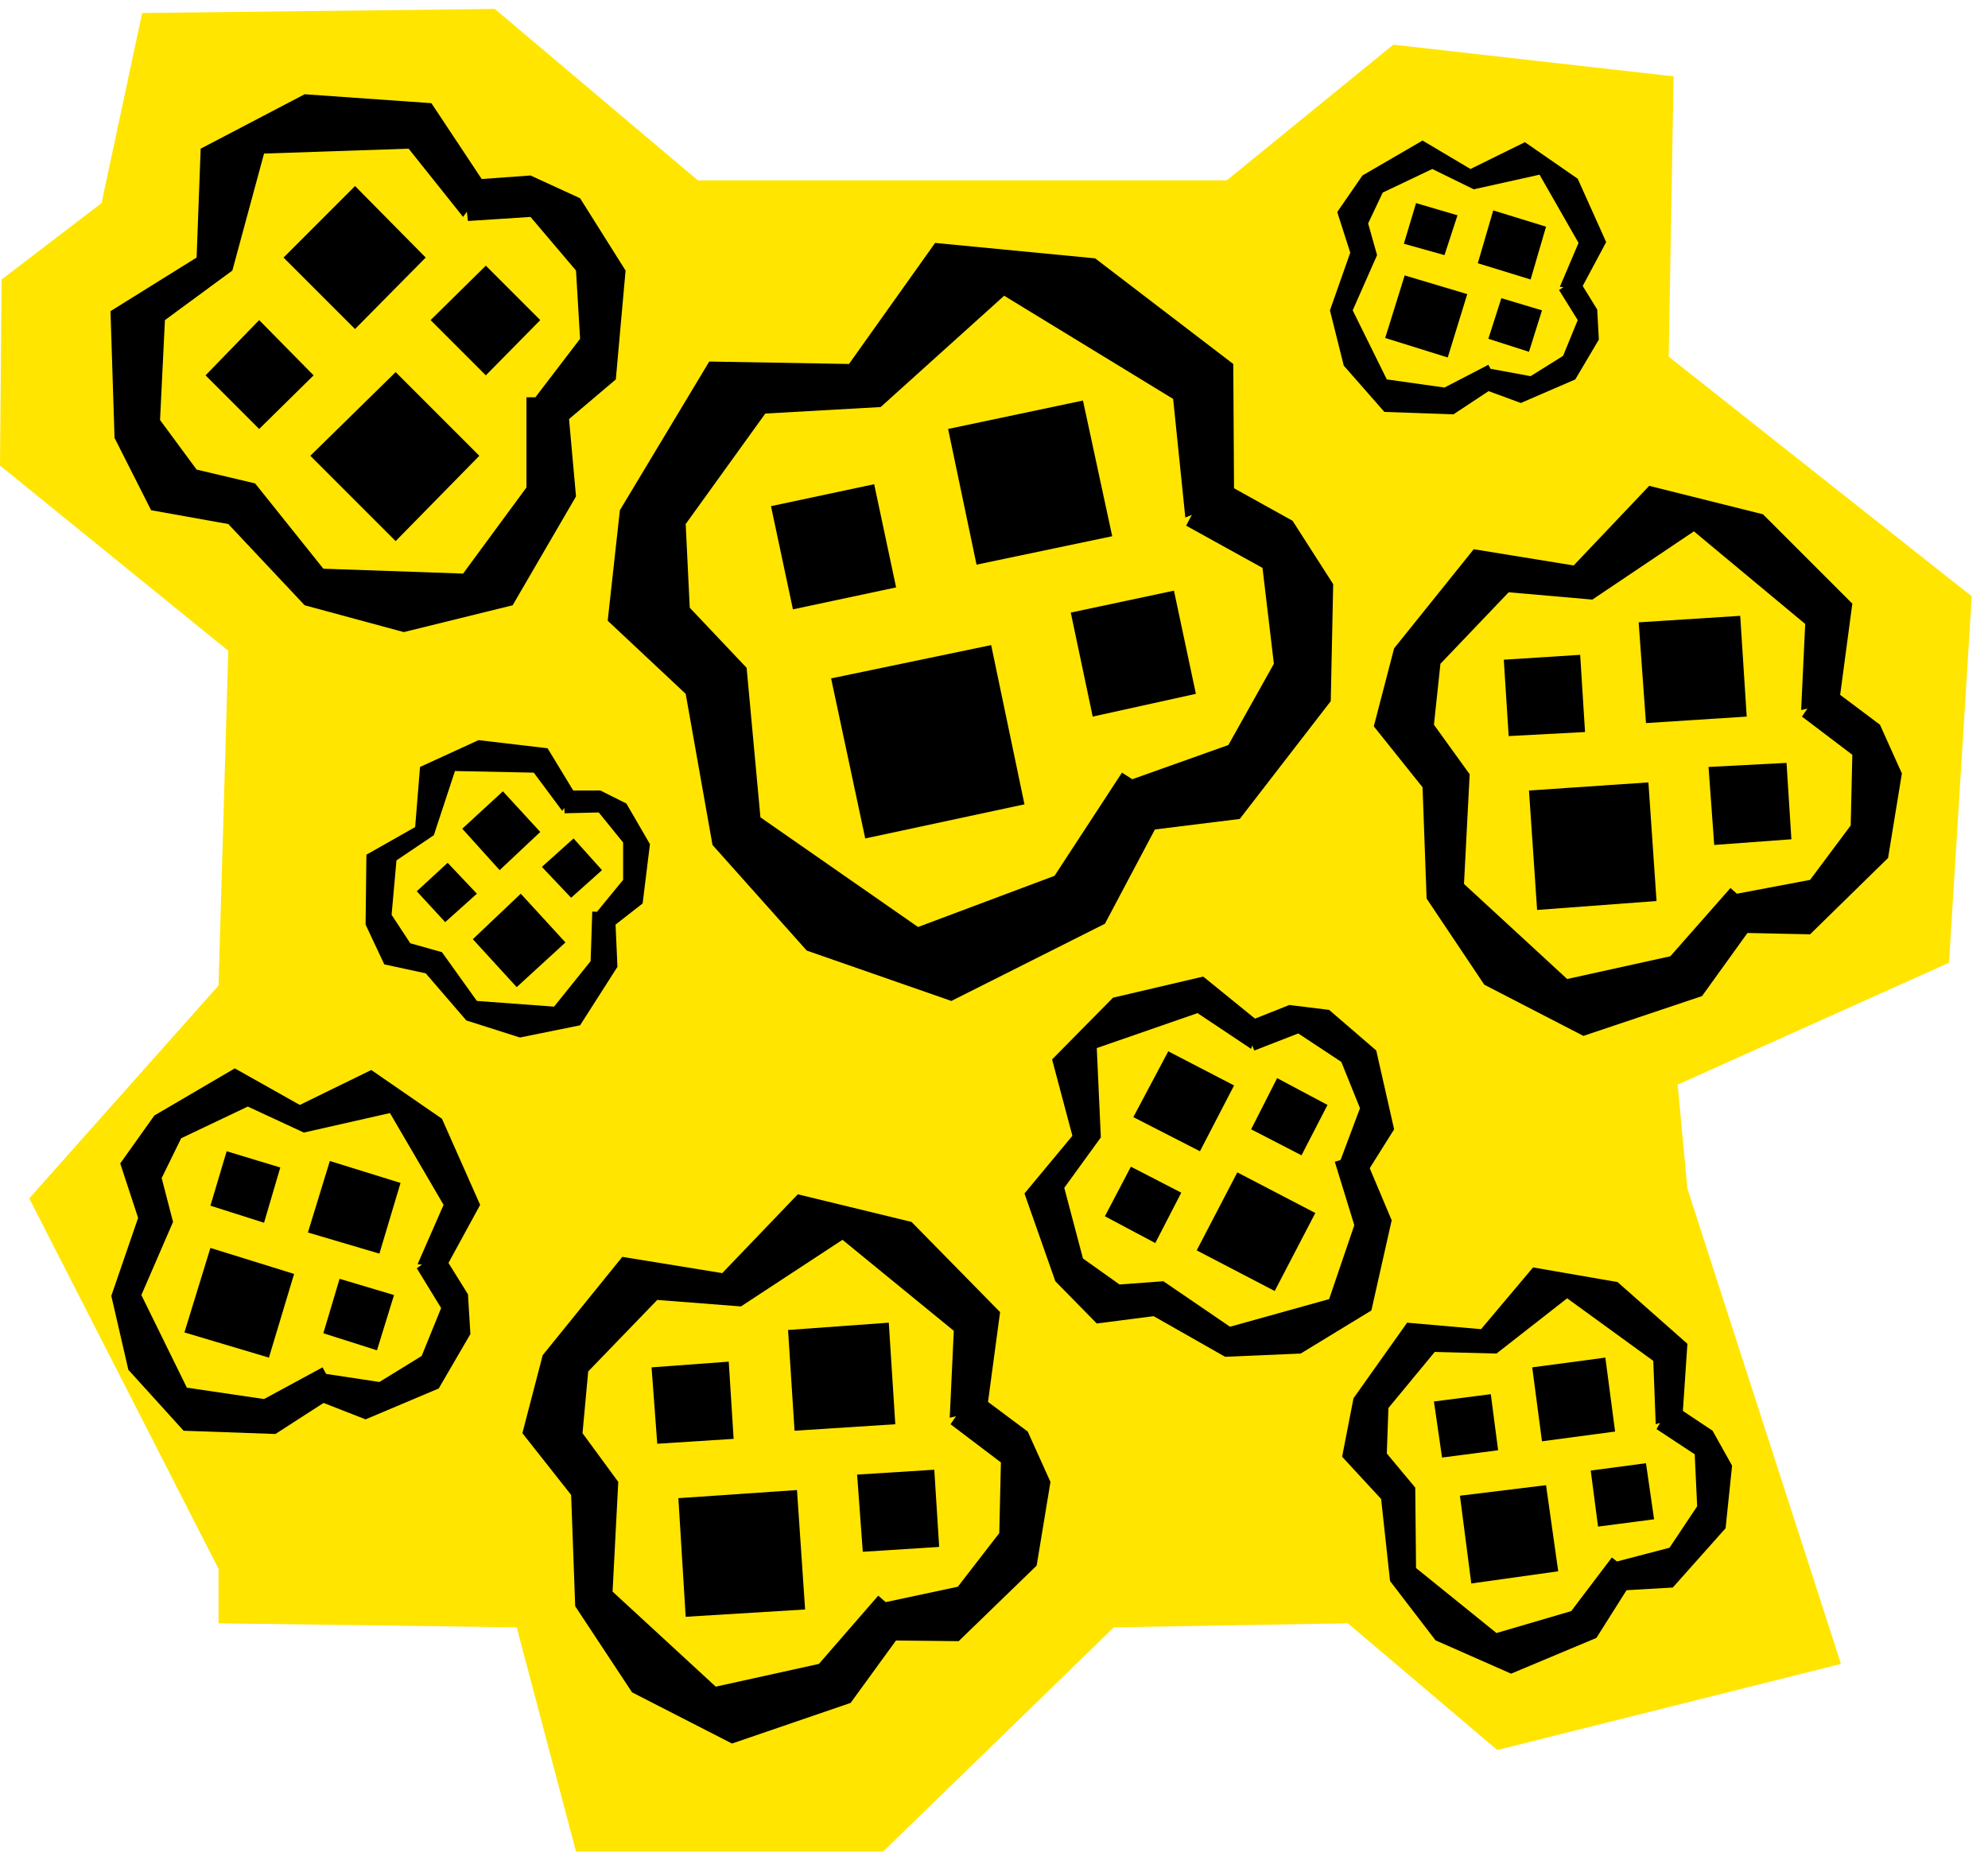
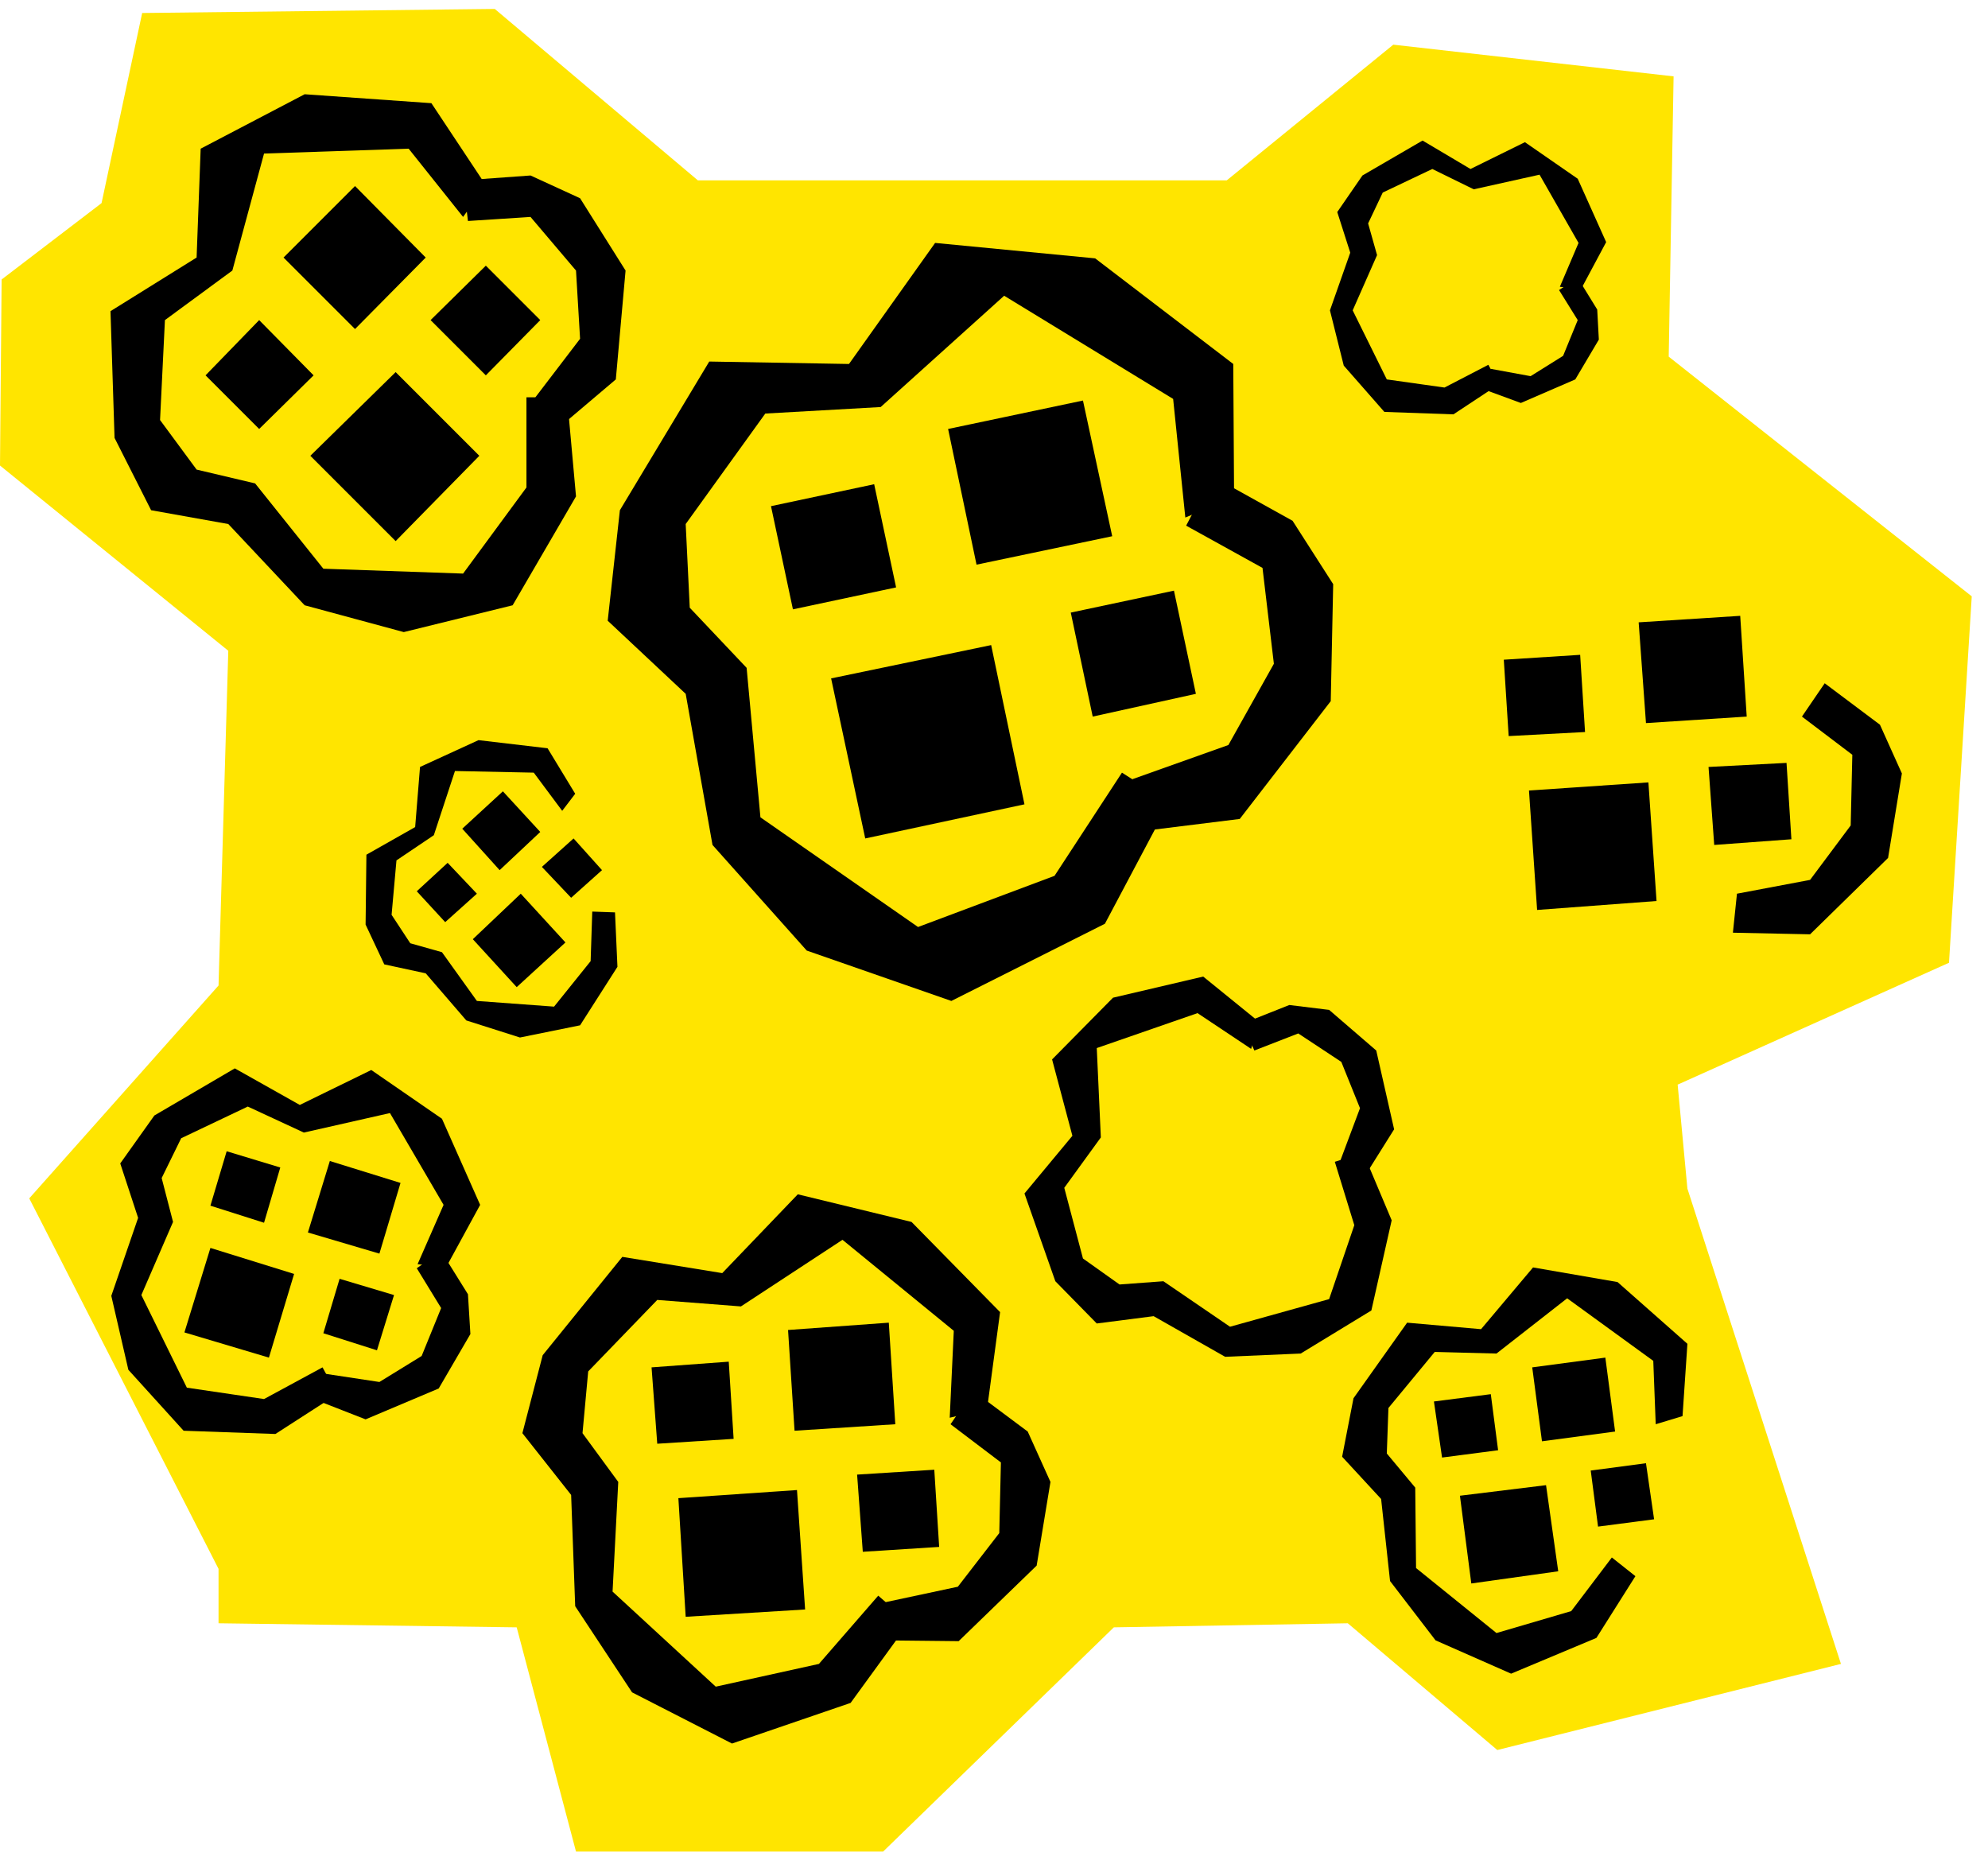
<svg xmlns="http://www.w3.org/2000/svg" fill-rule="evenodd" height="364.198" preserveAspectRatio="none" stroke-linecap="round" viewBox="0 0 2447 2299" width="387.644">
  <style>.pen1{stroke:none}.brush2{fill:#000}</style>
  <path class="pen1" style="fill:#ffe500" d="m0 573 281 228-12 412-233 262 233 456v67l367 5 73 276h378l284-276 288-5 184 156 423-106-189-585-12-128 334-150 28-451-373-295 6-345-345-39-205 167H859L609 11l-434 5-50 234L2 344 0 573z" />
  <path class="pen1 brush2" d="m319 528 67-66-67-68-66 68 66 66zm118-123 87-88-87-88-88 88 88 88zm161 57 67-68-67-67-68 67 68 68zM487 666l103-105-103-103-105 103 105 105z" />
  <path class="pen1 brush2" d="m570 267-67-84-178 6-39 144-83 61-6 123 45 61 72 17 84 105 172 6 78-106V489h50l11 122-78 134-134 33-122-33-94-100-95-17-45-89-5-156 106-66 5-134 128-67 156 11 67 101-28 39z" />
  <path class="pen1 brush2" d="m576 272 77-5 56 66 5 84-55 72 27 39 72-61 12-134-56-89-61-28-83 6 6 50zm1199 1522 69-9-9-69-70 9 10 69zm123-20 90-12-12-91-90 12 12 91zm69 105 69-9-10-69-68 9 9 69zm-156 70 107-15-15-106-106 13 14 108z" />
  <path class="pen1 brush2" d="m2038 1753-3-78-106-77-87 68-76-2-57 69-2 56 35 42 1 99 99 80 92-27 50-66 29 23-48 76-105 44-93-41-56-73-11-101-48-52 14-72 66-93 91 8 64-76 104 18 86 76-6 89-33 10z" />
-   <path class="pen1 brush2" d="m2039 1759 47 31 3 64-34 51-65 17-1 36 70-4 65-73 8-77-24-43-51-34-18 32zm-617-229 32-62-62-32-32 61 62 33zm55-113 42-81-81-42-43 81 82 42zm125 5 32-62-62-33-32 63 62 32zm-33 167 50-96-96-50-50 96 96 50z" />
  <path class="pen1 brush2" d="m1540 1291-66-44-124 43 5 110-45 62 23 87 45 32 54-4 82 56 122-34 31-91-24-78 35-11 35 83-25 111-87 53-93 4-88-50-70 9-51-52-38-108 59-71-25-94 75-76 111-26 69 56-10 33z" />
  <path class="pen1 brush2" d="m1544 1293 54-21 53 35 23 57-24 64 29 21 37-59-22-97-58-50-49-6-58 23 15 33zm313-387 94-5-6-95-94 6 6 94zm169-16 124-8-8-124-125 8 9 124zm84 150 95-7-6-94-96 5 7 96zm-218 80 147-11-10-146-147 10 10 147z" />
-   <path class="pen1 brush2" d="m2217 874 5-106-137-114-125 84-103-9-84 88-8 75 44 61-7 135 127 117 127-28 74-84 37 33-72 100-146 49-122-63-71-106-5-137-60-75 25-96 98-122 123 20 93-98 140 35 110 110-16 120-47 11z" />
  <path class="pen1 brush2" d="m2218 882 62 47-2 87-50 67-90 17-5 48 95 2 96-94 17-104-27-60-68-51-28 41zM976 750l127-27-27-127-127 27 27 127zm226-55 167-35-36-167-166 35 35 167zm143 187 127-28-27-127-127 27 27 128zm-280 150 196-42-41-196-197 41 42 197z" />
  <path class="pen1 brush2" d="m1459 637-15-146-208-127-152 137-142 8-98 136 5 103 70 74 17 184 194 135 168-63 83-127 58 37-79 149-189 95-178-62-116-130-33-186-96-90 15-136 110-183 172 3 106-149 197 19 170 130 1 164-60 25z" />
  <path class="pen1 brush2" d="m1460 647 94 52 14 118-56 100-118 42 3 65 129-16 112-145 3-144-50-78-99-55-32 61zM809 1777l94-6-6-95-95 7 7 94zm169-16 124-8-8-125-124 9 8 124zm84 149 94-6-6-95-95 6 7 95zm-218 80 147-9-10-147-146 10 9 146z" />
  <path class="pen1 brush2" d="m1169 1745 5-107-137-112-125 82-103-8-85 88-7 76 44 60-7 135 127 117 127-28 73-84 38 33-72 99-146 50-123-63-70-106-5-137-60-76 25-96 98-121 123 20 93-97 140 34 109 111-16 119-46 11z" />
  <path class="pen1 brush2" d="m1170 1753 62 47-2 87-51 66-89 19-5 47 95 1 96-93 17-103-28-62-67-50-28 41zm-911-269 66 21 20-68-66-20-20 67zm120 33 88 26 26-87-87-27-27 88zm19 124 66 21 21-68-67-20-20 67zm-171-1 104 31 31-103-103-32-32 104z" />
  <path class="pen1 brush2" d="m514 1556 32-73-66-113-106 24-69-32-82 39-24 49 14 54-39 90 56 114 95 14 72-39 18 33-76 49-113-4-68-75-21-91 33-96-22-67 42-59 99-58 80 45 88-43 87 60 47 106-42 77-35-4z" />
  <path class="pen1 brush2" d="m513 1561 30 49-24 59-52 32-66-10-15 31 64 25 90-38 39-67-3-49-33-53-30 21zm35-426 39-35-36-38-38 35 35 38zm67-64 50-47-46-50-50 46 46 51zm88 34 38-34-35-39-39 35 36 38zm-67 110 60-55-55-60-59 56 54 59z" />
  <path class="pen1 brush2" d="m692 998-35-47-97-2-26 79-46 31-6 67 23 35 39 11 43 60 95 7 45-56 2-61 28 1 3 67-46 72-74 15-66-21-50-58-51-11-23-49 1-86 60-34 6-74 72-33 85 10 34 56-16 21z" />
-   <path class="pen1 brush2" d="m695 1001 42-1 30 37v46l-32 39 15 22 41-32 9-73-29-50-32-16h-46l2 28zm1033-701 50 14 16-49-51-15-15 50zm91 24 65 20 19-65-65-20-19 65zm13 93 50 16 16-51-50-15-16 50zm-127-1 77 24 24-78-77-23-24 77z" />
  <path class="pen1 brush2" d="m1920 353 23-54-48-84-81 18-51-25-61 29-18 38 11 39-30 68 42 85 71 10 54-28 13 24-56 37-85-3-50-57-17-68 25-71-16-50 31-45 74-43 59 35 67-33 65 45 35 78-31 58-26-3z" />
  <path class="pen1 brush2" d="m1919 357 23 37-18 44-40 25-49-9-12 24 49 18 67-29 29-49-2-37-24-39-23 15z" />
</svg>